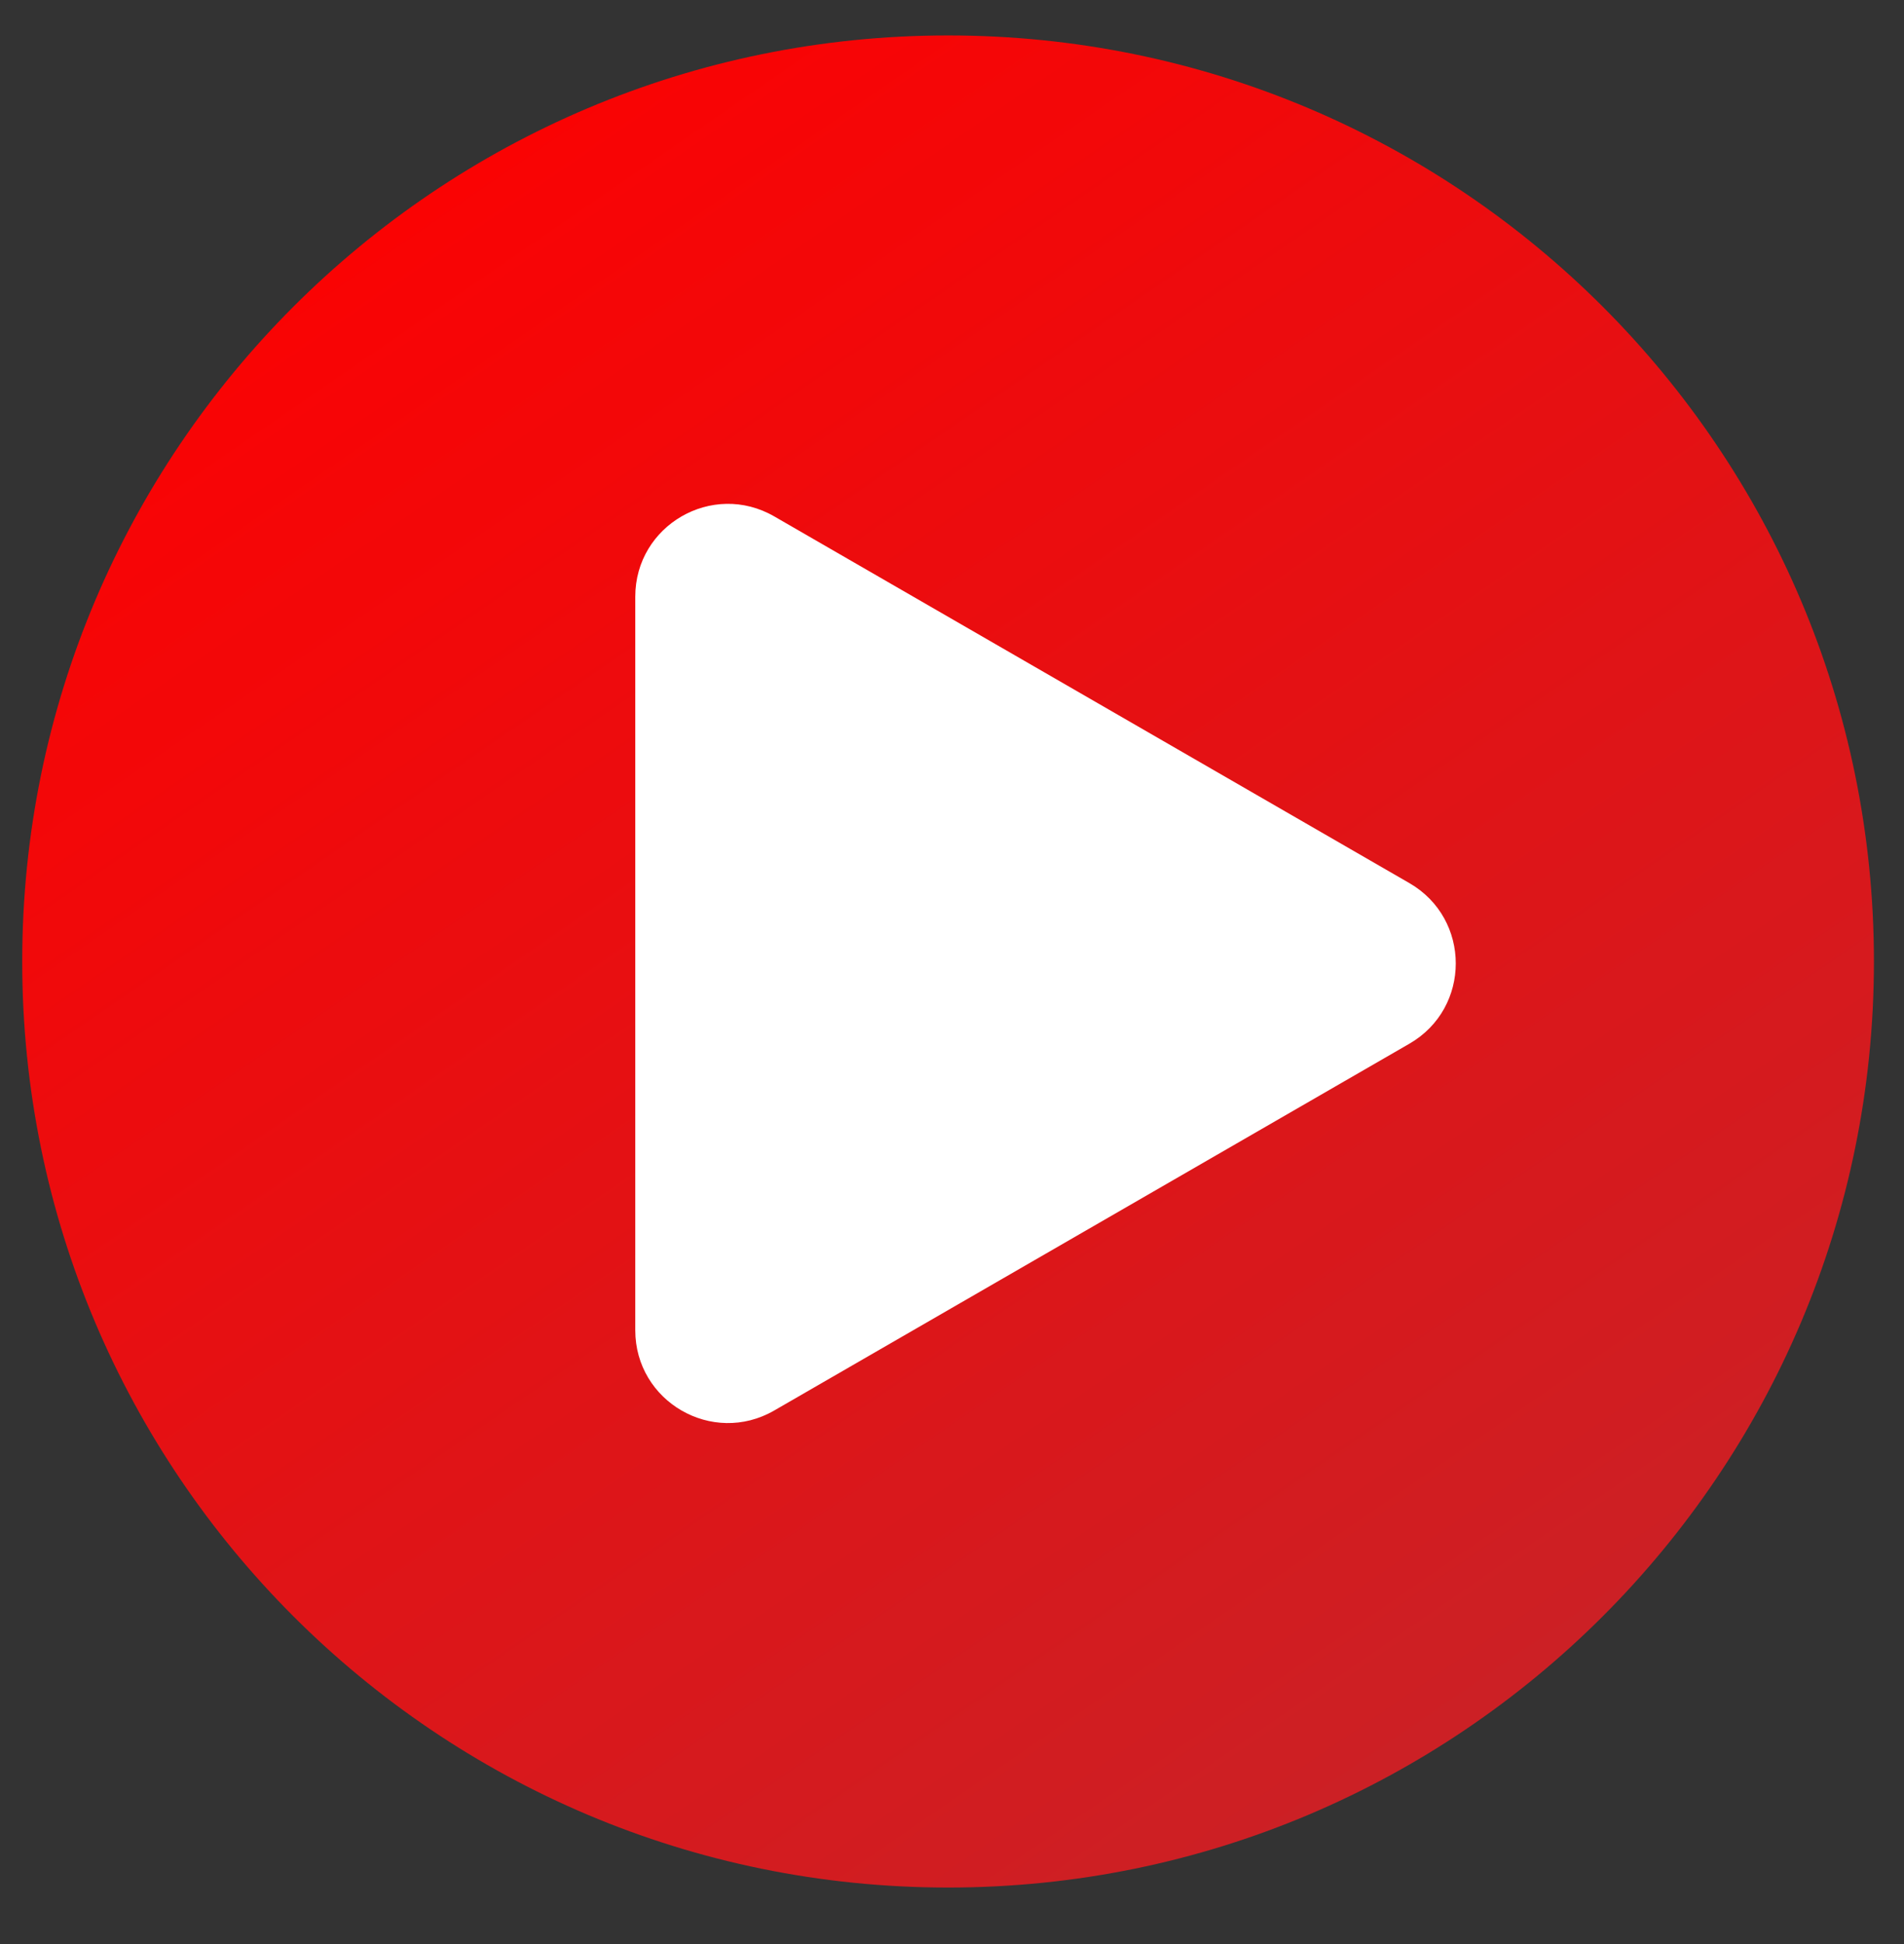
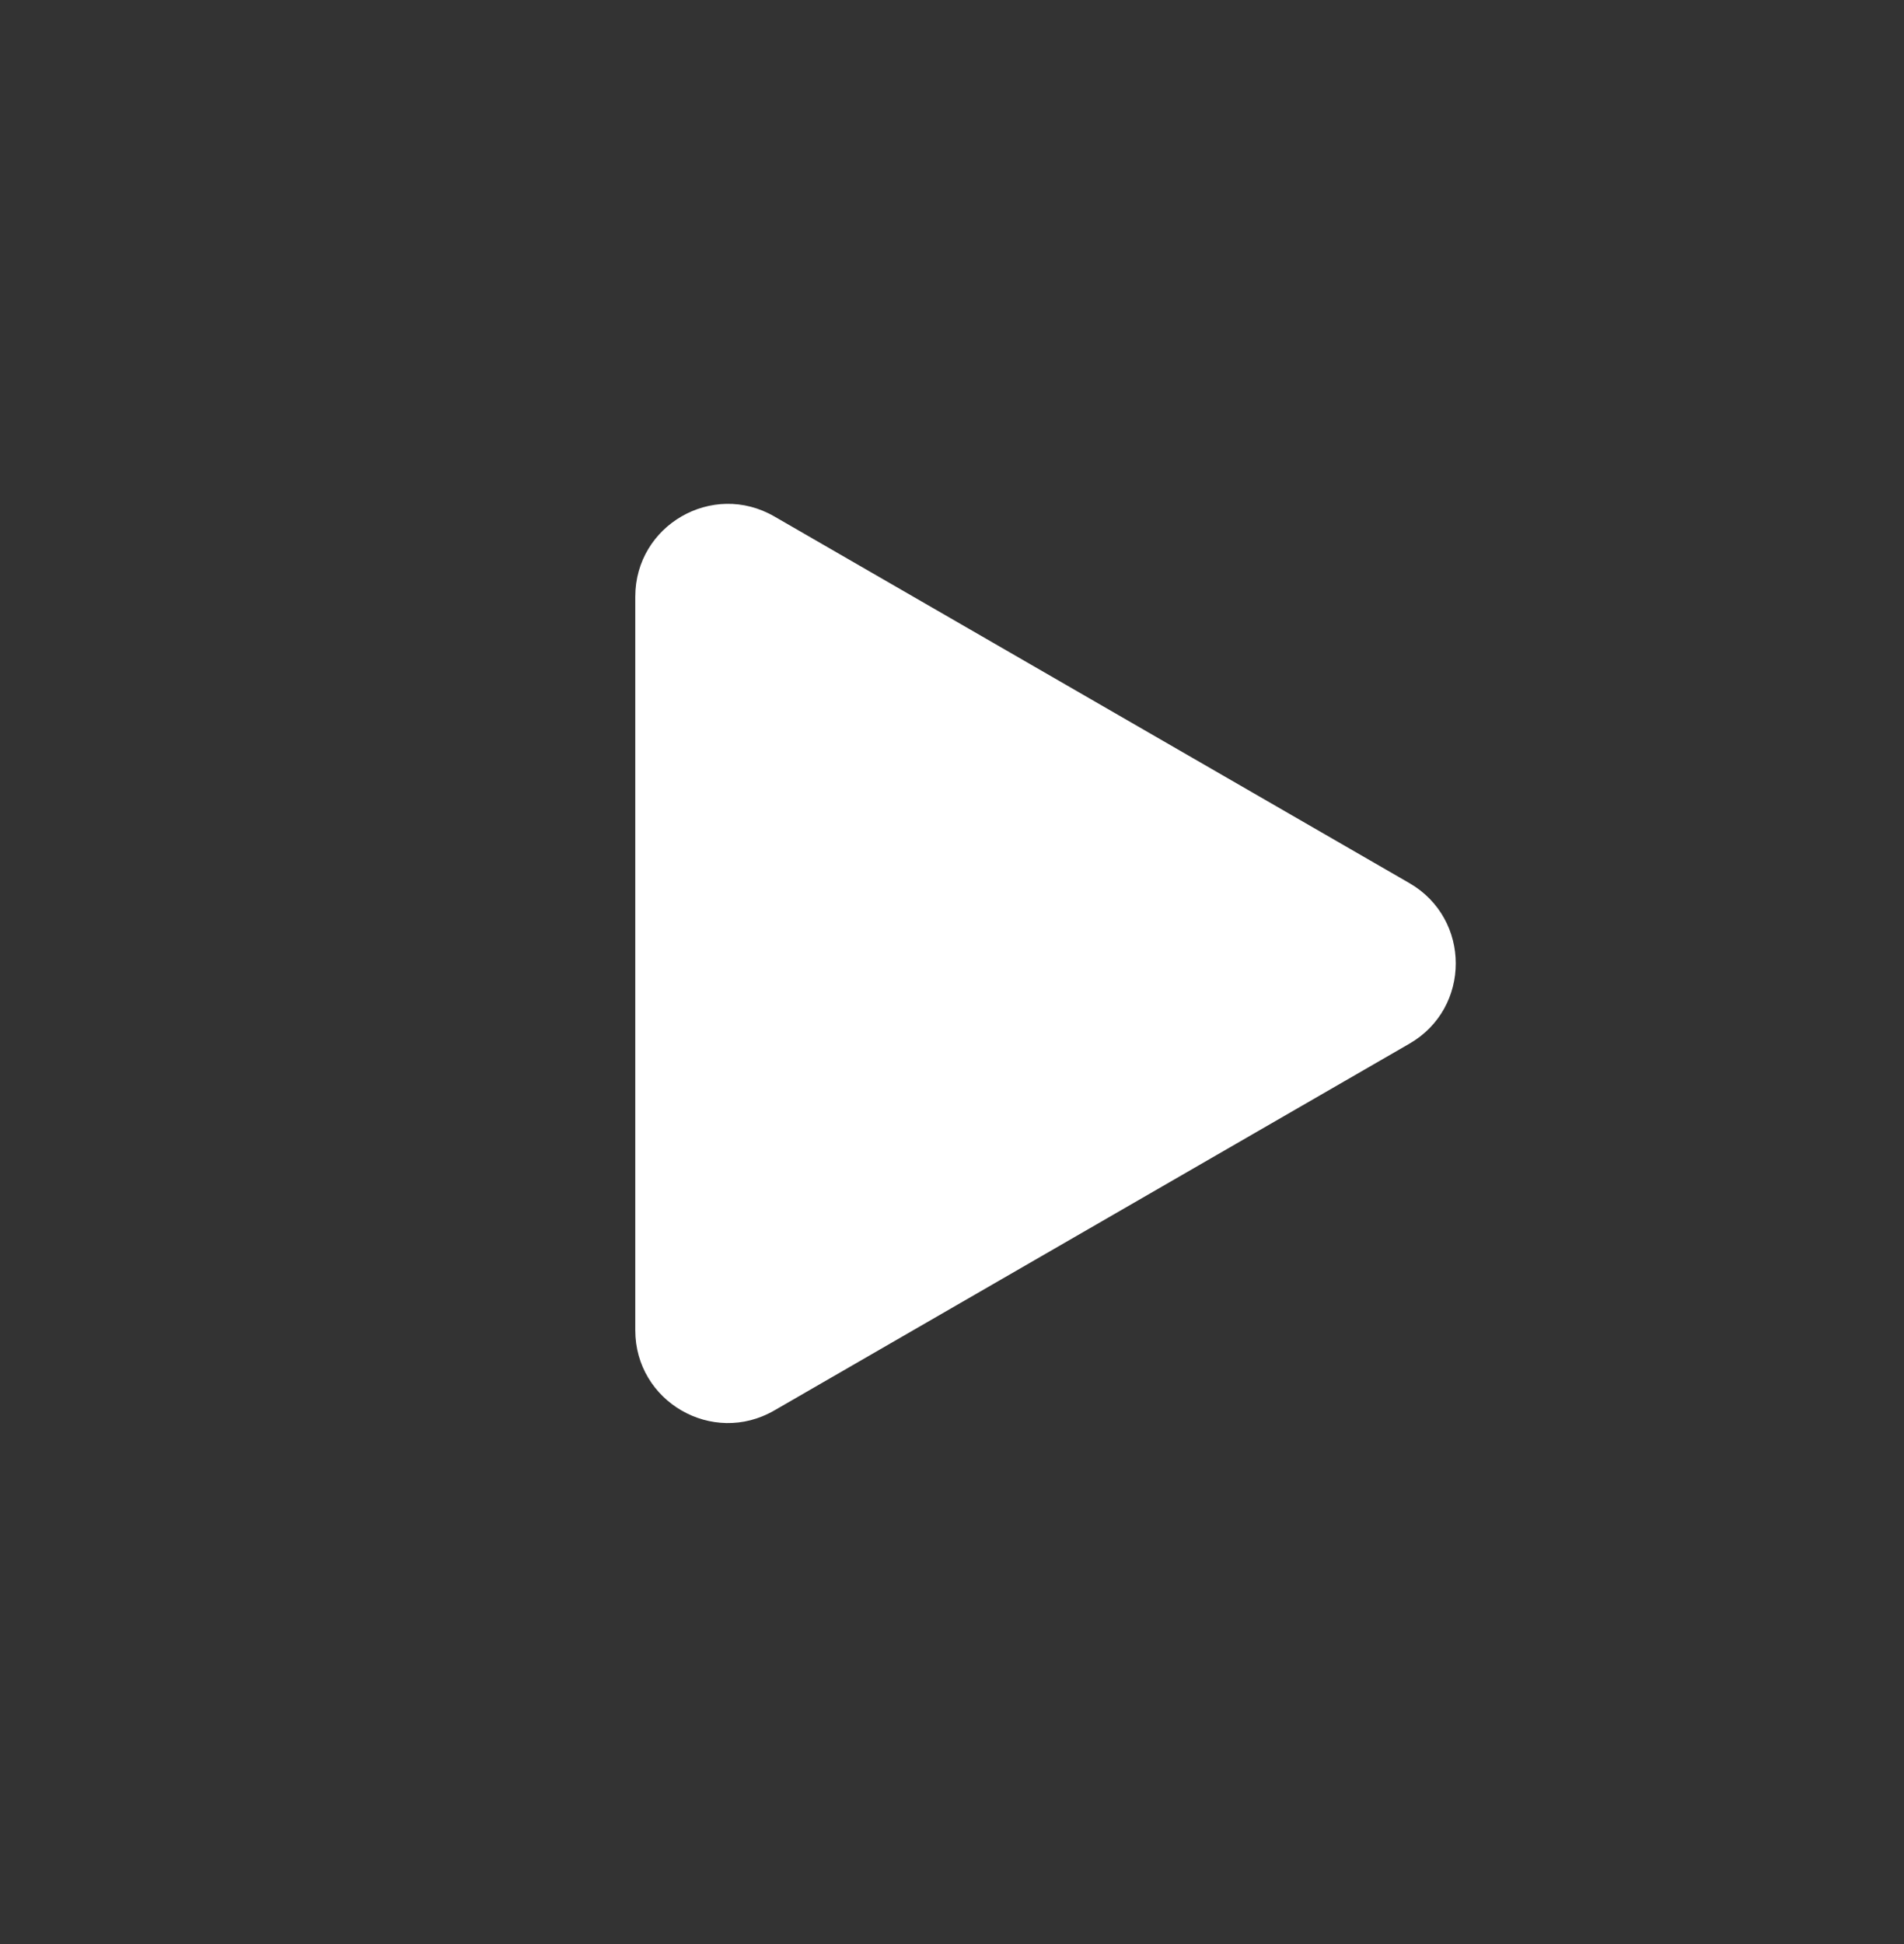
<svg xmlns="http://www.w3.org/2000/svg" width="96" zoomAndPan="magnify" viewBox="0 0 72 73.5" height="98" preserveAspectRatio="xMidYMid meet" version="1.0">
  <rect x="0" y="0" width="72" height="73.5" fill="#333333" stroke="none" />
  <defs>
    <clipPath id="b6218bfa20">
      <path d="M 0.84 1.34 L 70.863 1.34 L 70.863 71.363 L 0.84 71.363 Z M 0.84 1.34 " clip-rule="nonzero" />
    </clipPath>
    <clipPath id="fc358ede9d">
-       <path d="M 70.863 36.352 C 70.863 55.688 55.188 71.363 35.852 71.363 C 16.516 71.363 0.84 55.688 0.84 36.352 C 0.84 17.016 16.516 1.34 35.852 1.34 C 55.188 1.34 70.863 17.016 70.863 36.352 Z M 70.863 36.352 " clip-rule="nonzero" />
-     </clipPath>
+       </clipPath>
    <clipPath id="460df1cf1a">
-       <path d="M 70.863 36.352 C 70.863 55.688 55.188 71.363 35.852 71.363 C 16.516 71.363 0.84 55.688 0.84 36.352 C 0.84 17.016 16.516 1.34 35.852 1.34 C 55.188 1.34 70.863 17.016 70.863 36.352 " clip-rule="nonzero" />
-     </clipPath>
+       </clipPath>
    <clipPath id="b449cbe045">
-       <path d="M 48.129 -31.449 L -31.949 24.074 L 23.574 104.152 L 103.652 48.629 Z M 48.129 -31.449 " clip-rule="nonzero" />
-     </clipPath>
+       </clipPath>
    <linearGradient x1="-0.007" gradientTransform="matrix(56.946, 82.127, -82.127, 56.946, 8.505, -3.086)" y1="0" x2="0.968" gradientUnits="userSpaceOnUse" y2="0" id="ac7808444b">
      <stop stop-opacity="1" stop-color="rgb(92.899%, 10.999%, 14.099%)" offset="0" />
      <stop stop-opacity="1" stop-color="rgb(92.899%, 10.999%, 14.099%)" offset="0.008" />
      <stop stop-opacity="1" stop-color="rgb(93.629%, 9.901%, 12.679%)" offset="0.012" />
      <stop stop-opacity="1" stop-color="rgb(94.36%, 8.806%, 11.258%)" offset="0.016" />
      <stop stop-opacity="1" stop-color="rgb(95.242%, 7.333%, 9.505%)" offset="0.02" />
      <stop stop-opacity="1" stop-color="rgb(96.124%, 5.862%, 7.753%)" offset="0.023" />
      <stop stop-opacity="1" stop-color="rgb(96.855%, 4.691%, 6.239%)" offset="0.027" />
      <stop stop-opacity="1" stop-color="rgb(97.588%, 3.519%, 4.726%)" offset="0.031" />
      <stop stop-opacity="1" stop-color="rgb(98.367%, 2.397%, 3.209%)" offset="0.035" />
      <stop stop-opacity="1" stop-color="rgb(99.149%, 1.276%, 1.694%)" offset="0.039" />
      <stop stop-opacity="1" stop-color="rgb(99.551%, 0.659%, 0.89%)" offset="0.043" />
      <stop stop-opacity="1" stop-color="rgb(99.956%, 0.043%, 0.087%)" offset="0.047" />
      <stop stop-opacity="1" stop-color="rgb(99.788%, 0.021%, 0.232%)" offset="0.062" />
      <stop stop-opacity="1" stop-color="rgb(99.516%, 0.093%, 0.389%)" offset="0.07" />
      <stop stop-opacity="1" stop-color="rgb(99.309%, 0.29%, 0.4%)" offset="0.078" />
      <stop stop-opacity="1" stop-color="rgb(99.106%, 0.491%, 0.494%)" offset="0.086" />
      <stop stop-opacity="1" stop-color="rgb(98.911%, 0.688%, 0.688%)" offset="0.094" />
      <stop stop-opacity="1" stop-color="rgb(98.709%, 0.792%, 0.888%)" offset="0.102" />
      <stop stop-opacity="1" stop-color="rgb(98.502%, 0.8%, 1.096%)" offset="0.109" />
      <stop stop-opacity="1" stop-color="rgb(98.203%, 0.996%, 1.199%)" offset="0.125" />
      <stop stop-opacity="1" stop-color="rgb(97.812%, 1.387%, 1.39%)" offset="0.141" />
      <stop stop-opacity="1" stop-color="rgb(97.536%, 1.59%, 1.686%)" offset="0.148" />
      <stop stop-opacity="1" stop-color="rgb(97.379%, 1.599%, 1.894%)" offset="0.156" />
      <stop stop-opacity="1" stop-color="rgb(97.105%, 1.793%, 2.193%)" offset="0.172" />
      <stop stop-opacity="1" stop-color="rgb(96.715%, 1.993%, 2.393%)" offset="0.188" />
      <stop stop-opacity="1" stop-color="rgb(96.416%, 2.092%, 2.469%)" offset="0.195" />
      <stop stop-opacity="1" stop-color="rgb(96.208%, 2.29%, 2.617%)" offset="0.203" />
      <stop stop-opacity="1" stop-color="rgb(95.909%, 2.541%, 2.89%)" offset="0.219" />
      <stop stop-opacity="1" stop-color="rgb(95.61%, 2.693%, 3.091%)" offset="0.227" />
      <stop stop-opacity="1" stop-color="rgb(95.403%, 2.699%, 3.099%)" offset="0.234" />
      <stop stop-opacity="1" stop-color="rgb(95.299%, 2.896%, 3.296%)" offset="0.25" />
      <stop stop-opacity="1" stop-color="rgb(95.107%, 3.094%, 3.687%)" offset="0.266" />
      <stop stop-opacity="1" stop-color="rgb(94.812%, 3.194%, 3.889%)" offset="0.273" />
      <stop stop-opacity="1" stop-color="rgb(94.604%, 3.394%, 3.899%)" offset="0.281" />
      <stop stop-opacity="1" stop-color="rgb(94.305%, 3.693%, 4.092%)" offset="0.297" />
      <stop stop-opacity="1" stop-color="rgb(93.915%, 3.893%, 4.483%)" offset="0.312" />
      <stop stop-opacity="1" stop-color="rgb(93.616%, 3.992%, 4.782%)" offset="0.32" />
      <stop stop-opacity="1" stop-color="rgb(93.408%, 4.19%, 4.99%)" offset="0.328" />
      <stop stop-opacity="1" stop-color="rgb(93.207%, 4.391%, 5.096%)" offset="0.336" />
      <stop stop-opacity="1" stop-color="rgb(93.011%, 4.588%, 5.099%)" offset="0.344" />
      <stop stop-opacity="1" stop-color="rgb(92.81%, 4.692%, 5.196%)" offset="0.352" />
      <stop stop-opacity="1" stop-color="rgb(92.601%, 4.7%, 5.397%)" offset="0.359" />
      <stop stop-opacity="1" stop-color="rgb(92.351%, 4.897%, 5.696%)" offset="0.375" />
      <stop stop-opacity="1" stop-color="rgb(92.01%, 5.095%, 5.894%)" offset="0.391" />
      <stop stop-opacity="1" stop-color="rgb(91.713%, 5.194%, 5.994%)" offset="0.398" />
      <stop stop-opacity="1" stop-color="rgb(91.504%, 5.394%, 6.194%)" offset="0.406" />
      <stop stop-opacity="1" stop-color="rgb(91.205%, 5.693%, 6.493%)" offset="0.422" />
      <stop stop-opacity="1" stop-color="rgb(90.814%, 5.893%, 6.883%)" offset="0.438" />
      <stop stop-opacity="1" stop-color="rgb(90.515%, 5.992%, 7.089%)" offset="0.445" />
      <stop stop-opacity="1" stop-color="rgb(90.308%, 6.19%, 7.1%)" offset="0.453" />
      <stop stop-opacity="1" stop-color="rgb(90.009%, 6.296%, 7.292%)" offset="0.469" />
      <stop stop-opacity="1" stop-color="rgb(89.709%, 6.395%, 7.565%)" offset="0.477" />
      <stop stop-opacity="1" stop-color="rgb(89.5%, 6.596%, 7.721%)" offset="0.484" />
      <stop stop-opacity="1" stop-color="rgb(89.201%, 6.897%, 7.799%)" offset="0.5" />
      <stop stop-opacity="1" stop-color="rgb(88.811%, 7.095%, 7.99%)" offset="0.516" />
      <stop stop-opacity="1" stop-color="rgb(88.512%, 7.195%, 8.286%)" offset="0.523" />
      <stop stop-opacity="1" stop-color="rgb(88.304%, 7.393%, 8.493%)" offset="0.531" />
      <stop stop-opacity="1" stop-color="rgb(88.005%, 7.645%, 8.794%)" offset="0.547" />
      <stop stop-opacity="1" stop-color="rgb(87.662%, 7.794%, 8.994%)" offset="0.562" />
      <stop stop-opacity="1" stop-color="rgb(87.413%, 7.892%, 9.093%)" offset="0.57" />
      <stop stop-opacity="1" stop-color="rgb(87.207%, 8.09%, 9.29%)" offset="0.578" />
      <stop stop-opacity="1" stop-color="rgb(86.908%, 8.195%, 9.59%)" offset="0.594" />
      <stop stop-opacity="1" stop-color="rgb(86.609%, 8.295%, 9.792%)" offset="0.602" />
      <stop stop-opacity="1" stop-color="rgb(86.401%, 8.496%, 9.799%)" offset="0.609" />
      <stop stop-opacity="1" stop-color="rgb(86.102%, 8.797%, 9.996%)" offset="0.625" />
      <stop stop-opacity="1" stop-color="rgb(85.712%, 8.995%, 10.387%)" offset="0.641" />
      <stop stop-opacity="1" stop-color="rgb(85.413%, 9.094%, 10.686%)" offset="0.648" />
      <stop stop-opacity="1" stop-color="rgb(85.204%, 9.294%, 10.893%)" offset="0.656" />
      <stop stop-opacity="1" stop-color="rgb(84.904%, 9.398%, 10.999%)" offset="0.672" />
      <stop stop-opacity="1" stop-color="rgb(84.514%, 9.589%, 11.189%)" offset="0.688" />
      <stop stop-opacity="1" stop-color="rgb(84.215%, 9.883%, 11.482%)" offset="0.695" />
      <stop stop-opacity="1" stop-color="rgb(84.007%, 10.091%, 11.69%)" offset="0.703" />
      <stop stop-opacity="1" stop-color="rgb(83.708%, 10.196%, 11.797%)" offset="0.719" />
      <stop stop-opacity="1" stop-color="rgb(83.409%, 10.295%, 11.896%)" offset="0.727" />
      <stop stop-opacity="1" stop-color="rgb(83.202%, 10.497%, 12.097%)" offset="0.734" />
      <stop stop-opacity="1" stop-color="rgb(82.903%, 10.797%, 12.347%)" offset="0.75" />
      <stop stop-opacity="1" stop-color="rgb(82.559%, 10.995%, 12.497%)" offset="0.766" />
      <stop stop-opacity="1" stop-color="rgb(82.309%, 11.093%, 12.595%)" offset="0.773" />
      <stop stop-opacity="1" stop-color="rgb(82.104%, 11.293%, 12.793%)" offset="0.781" />
      <stop stop-opacity="1" stop-color="rgb(81.805%, 11.398%, 13.094%)" offset="0.797" />
      <stop stop-opacity="1" stop-color="rgb(81.415%, 11.589%, 13.484%)" offset="0.812" />
      <stop stop-opacity="1" stop-color="rgb(81.116%, 11.884%, 13.689%)" offset="0.82" />
      <stop stop-opacity="1" stop-color="rgb(80.907%, 12.091%, 13.699%)" offset="0.828" />
      <stop stop-opacity="1" stop-color="rgb(80.608%, 12.196%, 13.892%)" offset="0.844" />
      <stop stop-opacity="1" stop-color="rgb(80.309%, 12.271%, 14.189%)" offset="0.852" />
      <stop stop-opacity="1" stop-color="rgb(80.101%, 12.422%, 14.395%)" offset="0.859" />
      <stop stop-opacity="1" stop-color="rgb(79.802%, 12.5%, 14.499%)" offset="0.875" />
      <stop stop-opacity="1" stop-color="rgb(79.411%, 12.691%, 14.691%)" offset="0.891" />
      <stop stop-opacity="1" stop-color="rgb(79.112%, 12.987%, 14.986%)" offset="0.898" />
      <stop stop-opacity="1" stop-color="rgb(78.903%, 13.194%, 15.193%)" offset="0.906" />
      <stop stop-opacity="1" stop-color="rgb(78.604%, 13.298%, 15.494%)" offset="0.922" />
      <stop stop-opacity="1" stop-color="rgb(78.214%, 13.489%, 15.694%)" offset="0.938" />
      <stop stop-opacity="1" stop-color="rgb(77.914%, 13.783%, 15.793%)" offset="0.945" />
      <stop stop-opacity="1" stop-color="rgb(77.707%, 13.991%, 15.99%)" offset="0.953" />
      <stop stop-opacity="1" stop-color="rgb(77.6%, 14.096%, 16.29%)" offset="0.969" />
      <stop stop-opacity="1" stop-color="rgb(77.525%, 14.195%, 16.492%)" offset="0.977" />
      <stop stop-opacity="1" stop-color="rgb(77.374%, 14.395%, 16.499%)" offset="0.984" />
      <stop stop-opacity="1" stop-color="rgb(77.101%, 14.499%, 16.696%)" offset="1" />
    </linearGradient>
  </defs>
  <g clip-path="url(#b6218bfa20)">
    <g clip-path="url(#fc358ede9d)">
      <g clip-path="url(#460df1cf1a)">
        <g clip-path="url(#b449cbe045)">
-           <path fill="url(#ac7808444b)" d="M 48.129 -31.449 L -31.949 24.078 L 23.574 104.152 L 103.652 48.629 Z M 48.129 -31.449 " fill-rule="nonzero" />
-         </g>
+           </g>
      </g>
    </g>
  </g>
  <path fill="#ffffff" d="M 53.301 33.391 L 29.277 19.523 C 26.941 18.176 24.023 19.859 24.023 22.559 L 24.023 50.293 C 24.023 52.992 26.941 54.676 29.277 53.328 L 53.301 39.457 C 55.633 38.109 55.633 34.742 53.301 33.391 L 29.277 19.523 C 26.941 18.176 24.023 19.859 24.023 22.559 L 24.023 50.293 C 24.023 52.992 26.941 54.676 29.277 53.328 L 53.301 39.457 C 55.633 38.109 55.633 34.742 53.301 33.391 " fill-opacity="1" fill-rule="nonzero" />
</svg>